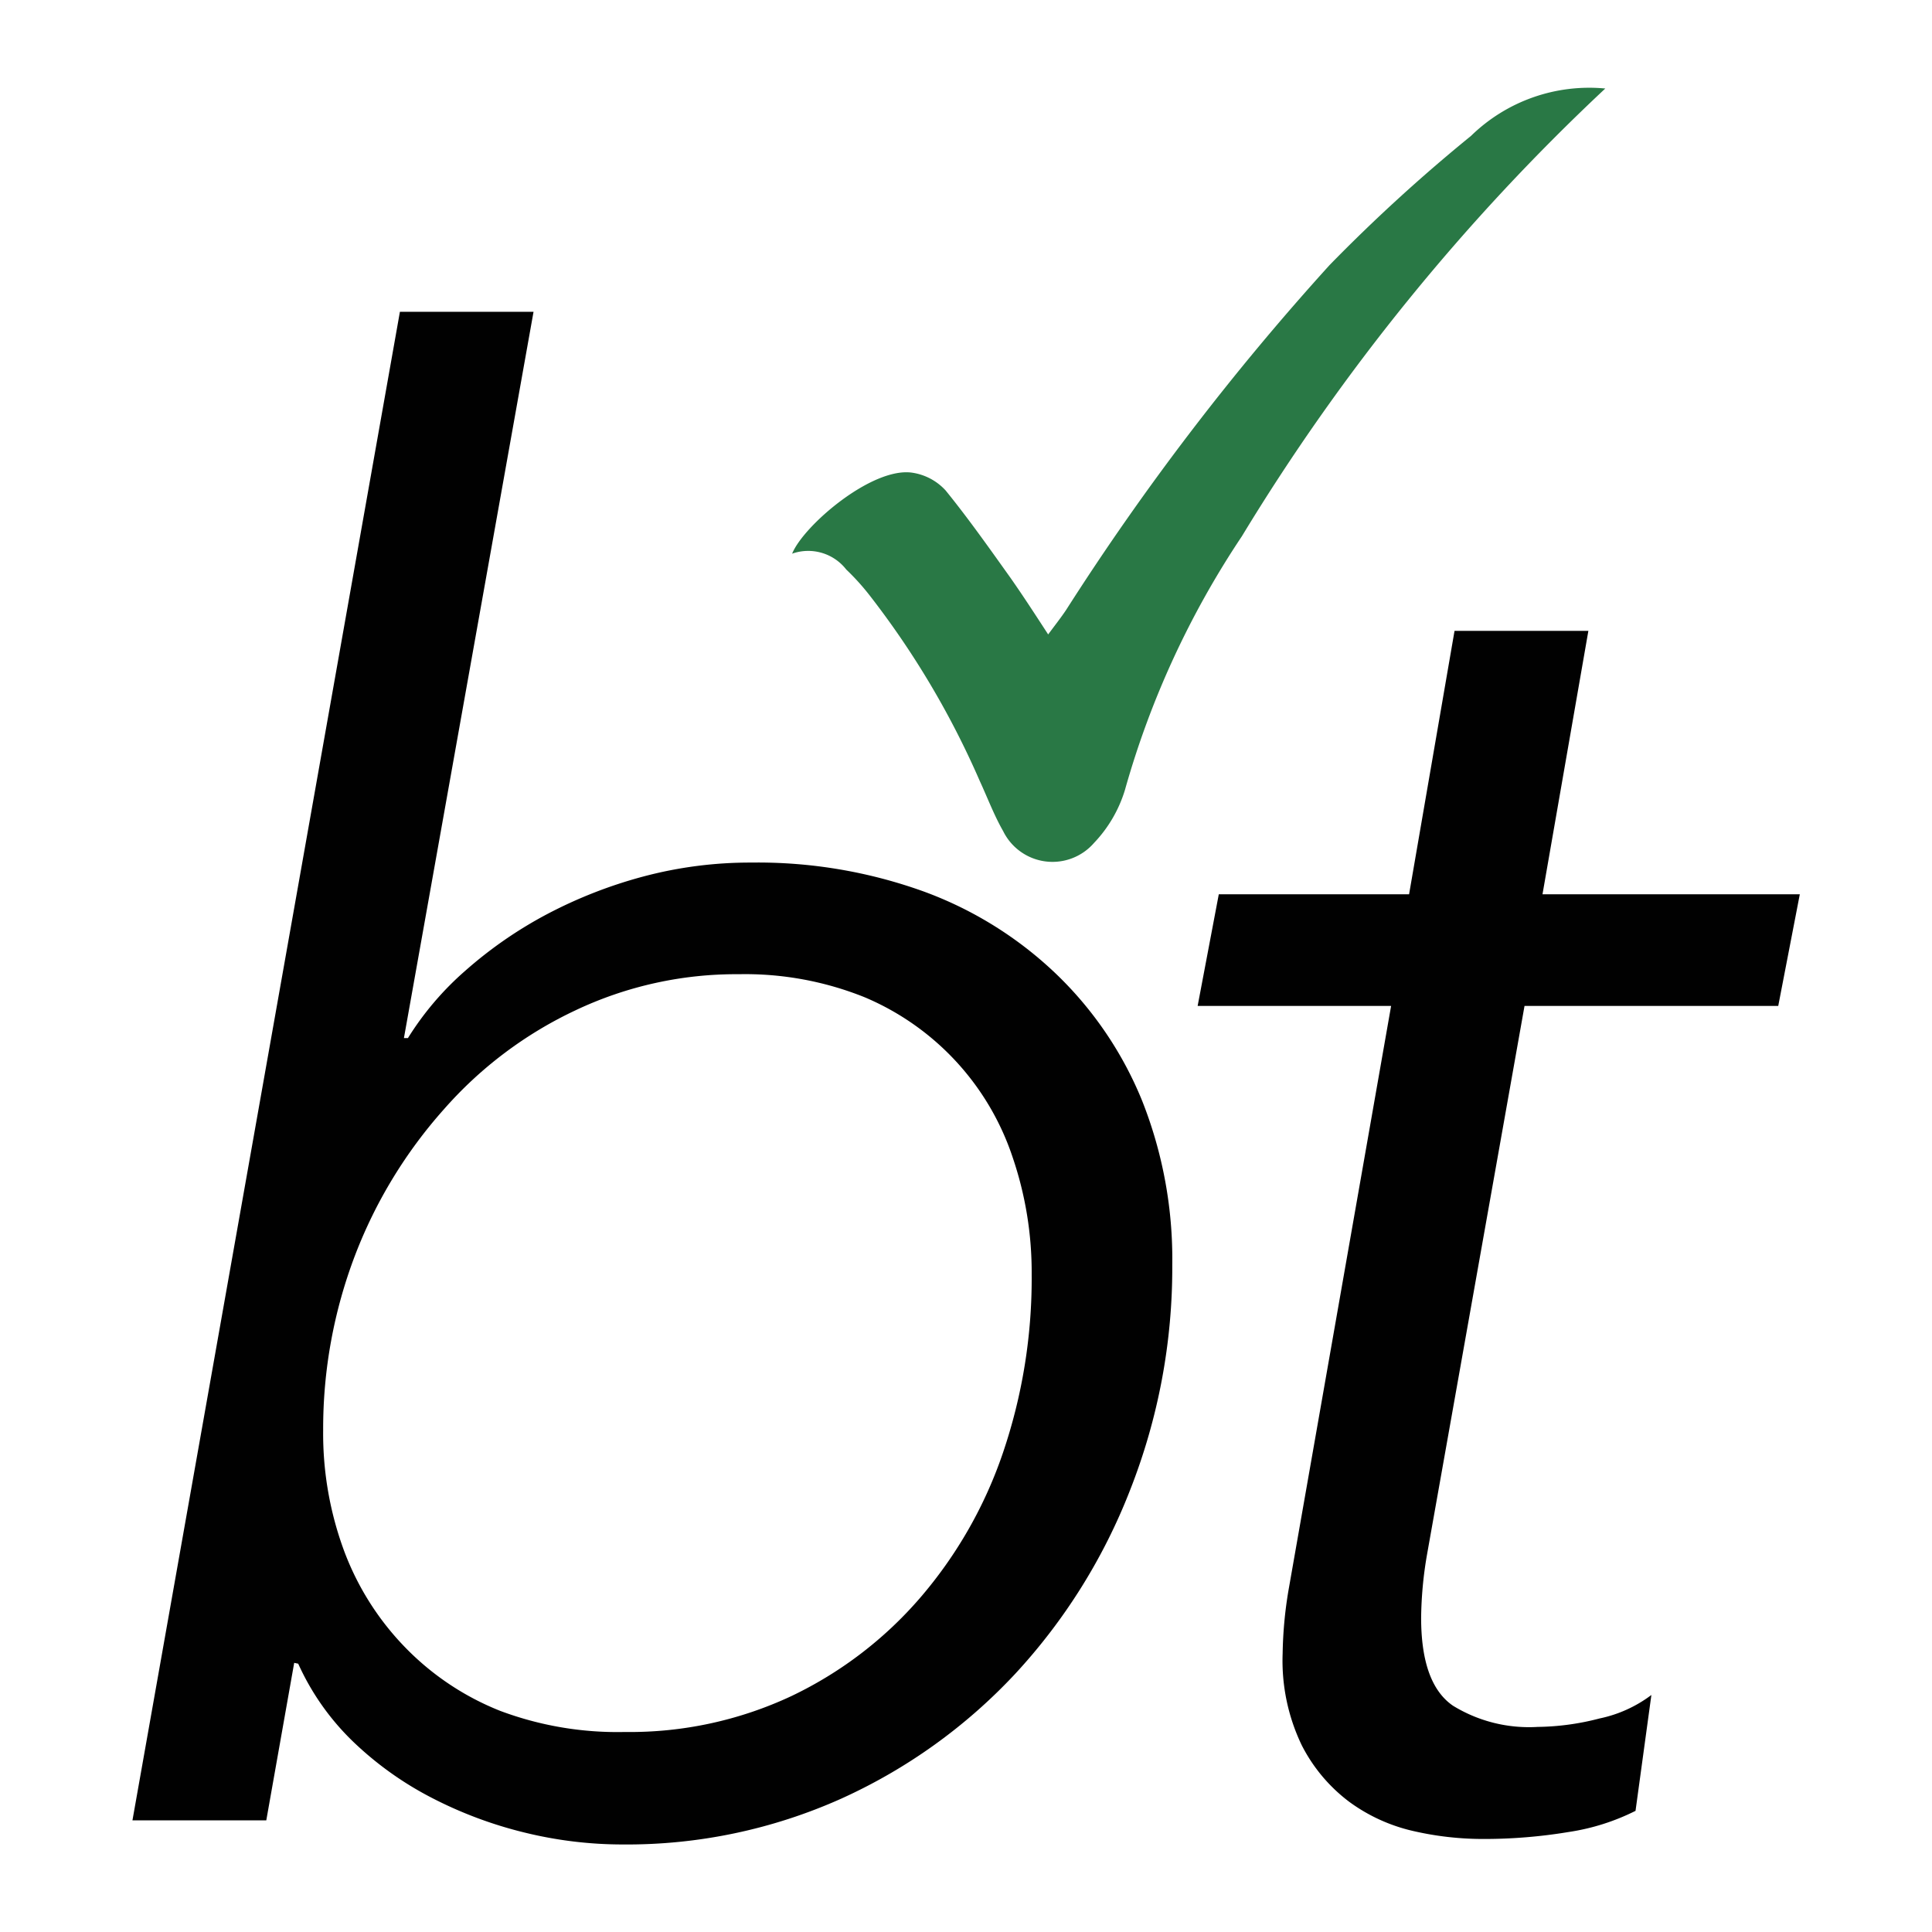
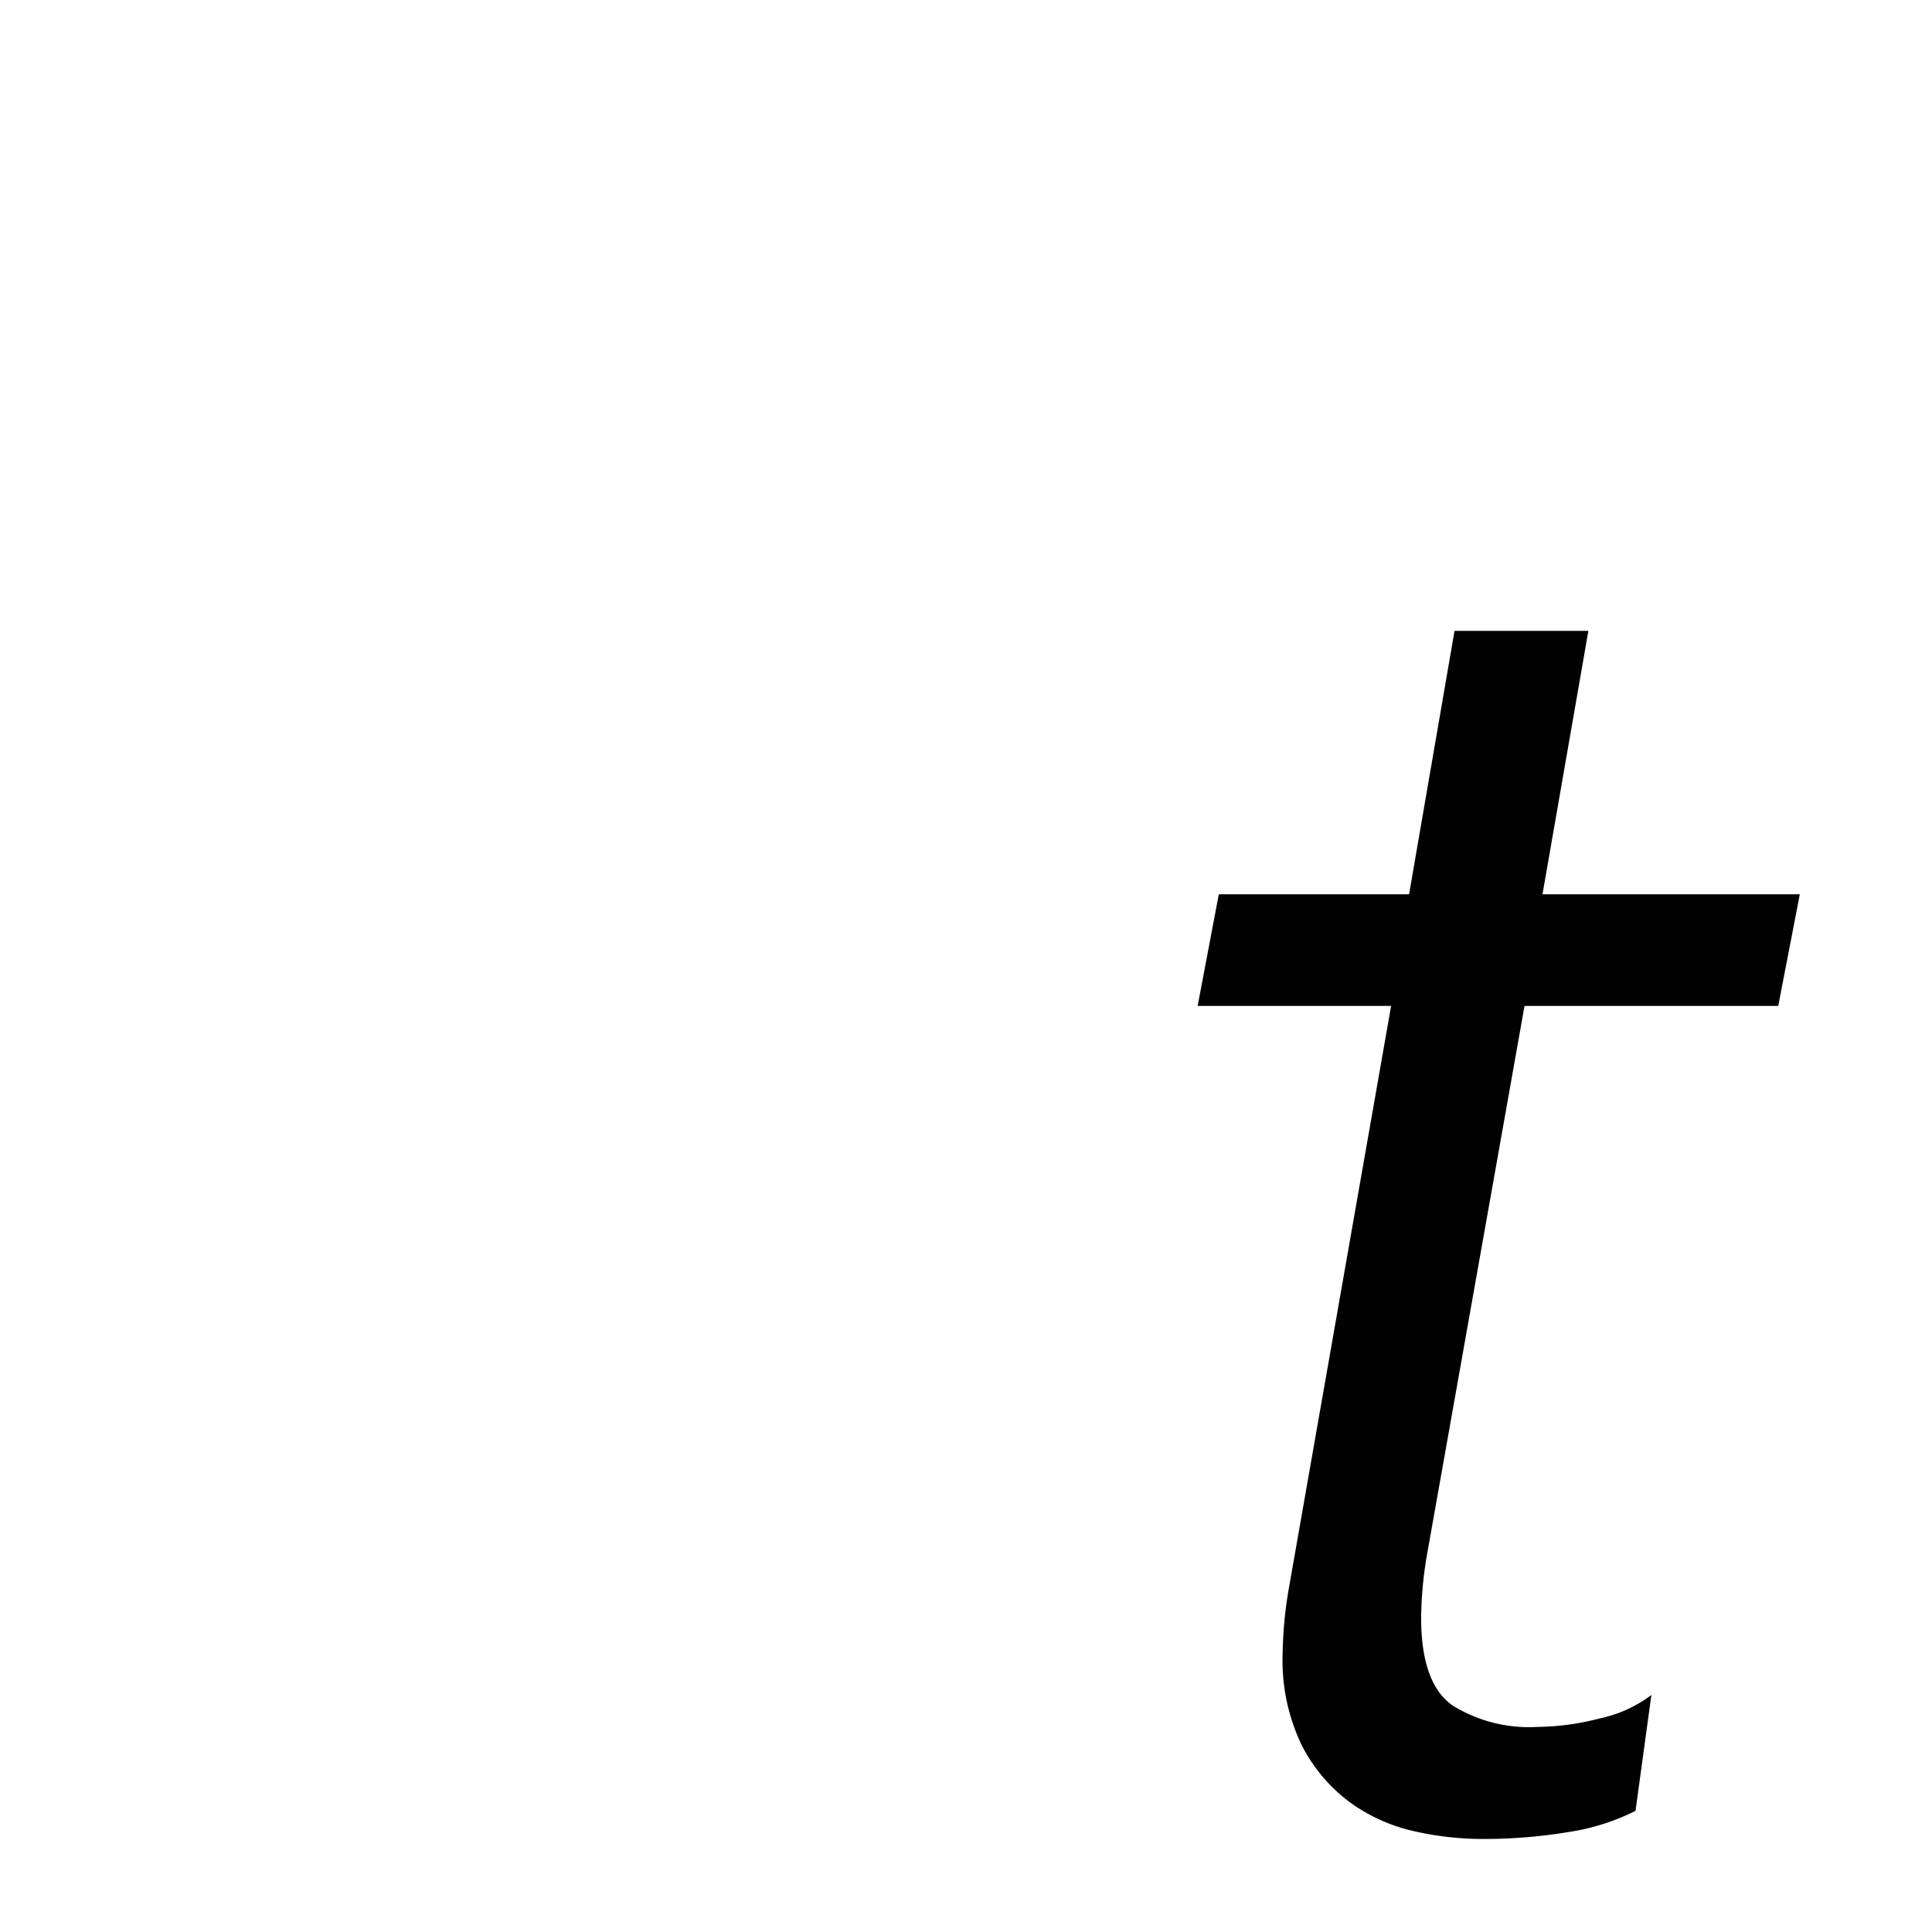
<svg xmlns="http://www.w3.org/2000/svg" xmlns:ns1="http://sodipodi.sourceforge.net/DTD/sodipodi-0.dtd" xmlns:ns2="http://www.inkscape.org/namespaces/inkscape" id="Ebene_1" data-name="Ebene 1" viewBox="0 0 160 160" version="1.1" ns1:docname="favicon.svg" ns2:version="0.92.4 (5da689c313, 2019-01-14)" width="160" height="160" ns2:export-filename="/home/dave/Projects/burritreu-web/static/images/favicon.png" ns2:export-xdpi="96" ns2:export-ydpi="96">
  <ns1:namedview pagecolor="#ffffff" bordercolor="#666666" borderopacity="1" objecttolerance="10" gridtolerance="10" guidetolerance="10" ns2:pageopacity="0" ns2:pageshadow="2" ns2:window-width="2087" ns2:window-height="1343" id="namedview4638" showgrid="false" ns2:zoom="6.8281569" ns2:cx="89.995003" ns2:cy="81.277386" ns2:window-x="1459" ns2:window-y="50" ns2:window-maximized="0" ns2:current-layer="Ebene_1" />
  <defs id="defs4601">
    <style id="style4599">.cls-1{fill:#010101;}.cls-2{fill:#297845;}</style>
  </defs>
  <title id="title4603">LOGO_WEB</title>
  <g id="g4664" transform="matrix(1.751,0,0,1.751,-79.733,-70.309)">
-     <path style="fill:#010101" ns2:connector-curvature="0" id="path4631" d="m 59.45,118.8 -1.32,7.45 H 51.8 L 64.45,54.9 h 6.32 l -6.13,34.35 h 0.19 a 14.13,14.13 0 0 1 2.73,-3.2 19.88,19.88 0 0 1 3.83,-2.65 21.83,21.83 0 0 1 4.57,-1.79 19.6,19.6 0 0 1 5.1,-0.66 23.14,23.14 0 0 1 8.17,1.37 18,18 0 0 1 6.27,3.91 17.39,17.39 0 0 1 4.06,6 20.32,20.32 0 0 1 1.42,7.74 28.7,28.7 0 0 1 -2,10.67 27.41,27.41 0 0 1 -5.43,8.68 25.79,25.79 0 0 1 -8.22,5.9 24.79,24.79 0 0 1 -10.34,2.17 19.44,19.44 0 0 1 -4.67,-0.57 19.64,19.64 0 0 1 -4.39,-1.65 15.83,15.83 0 0 1 -3.7,-2.65 11.93,11.93 0 0 1 -2.59,-3.68 z m 34.88,-18.37 a 16.85,16.85 0 0 0 -0.9,-5.54 12.49,12.49 0 0 0 -7,-7.57 15.13,15.13 0 0 0 -5.94,-1.09 17.75,17.75 0 0 0 -7.74,1.71 19.08,19.08 0 0 0 -6.22,4.68 22.4,22.4 0 0 0 -4.2,6.9 23,23 0 0 0 -1.51,8.28 16,16 0 0 0 1,5.73 13.12,13.12 0 0 0 2.88,4.54 12.88,12.88 0 0 0 4.49,3 15.8,15.8 0 0 0 5.9,1 18,18 0 0 0 7.88,-1.7 18.62,18.62 0 0 0 6.08,-4.64 20.72,20.72 0 0 0 3.92,-6.86 25.63,25.63 0 0 0 1.36,-8.44 z" class="cls-1" />
    <path style="fill:#010101" ns2:connector-curvature="0" id="path4633" d="m 129.64,87.73 h -12 L 113.03,113.67 a 18.43,18.43 0 0 0 -0.28,3 c 0,2.08 0.5,3.47 1.51,4.16 a 6.87,6.87 0 0 0 4,1 12.06,12.06 0 0 0 2.93,-0.4 6.15,6.15 0 0 0 2.45,-1.11 l -0.75,5.48 a 10.51,10.51 0 0 1 -3.16,1 24.44,24.44 0 0 1 -4.11,0.33 14.71,14.71 0 0 1 -3.26,-0.38 8.2,8.2 0 0 1 -3,-1.37 7.72,7.72 0 0 1 -2.26,-2.69 9.23,9.23 0 0 1 -0.9,-4.34 19.58,19.58 0 0 1 0.28,-3 l 4.85,-27.62 h -9.15 l 1,-5.28 h 9 l 2.15,-12.46 h 6.33 l -2.17,12.46 h 12.17 z" class="cls-1" />
-     <path style="fill:#297845" ns2:connector-curvature="0" id="path4635" d="m 121.46,44.34 a 8,8 0 0 0 -6.35,2.24 79.19,79.19 0 0 0 -6.69,6.11 121.88,121.88 0 0 0 -12.46,16.31 c -0.24,0.36 -0.51,0.7 -0.85,1.16 -0.65,-1 -1.19,-1.83 -1.77,-2.66 -1,-1.4 -2,-2.82 -3.08,-4.15 a 2.67,2.67 0 0 0 -1.58,-0.84 c -1.9,-0.28 -5.14,2.5 -5.68,3.83 a 2.28,2.28 0 0 1 2.56,0.75 11.14,11.14 0 0 1 1.08,1.19 40.73,40.73 0 0 1 5.23,8.8 c 0.37,0.8 0.68,1.63 1.11,2.38 a 2.6,2.6 0 0 0 4.3,0.56 6.27,6.27 0 0 0 1.46,-2.5 42.06,42.06 0 0 1 5.53,-12 100.19,100.19 0 0 1 17.19,-21.18 z" class="cls-2" />
  </g>
</svg>